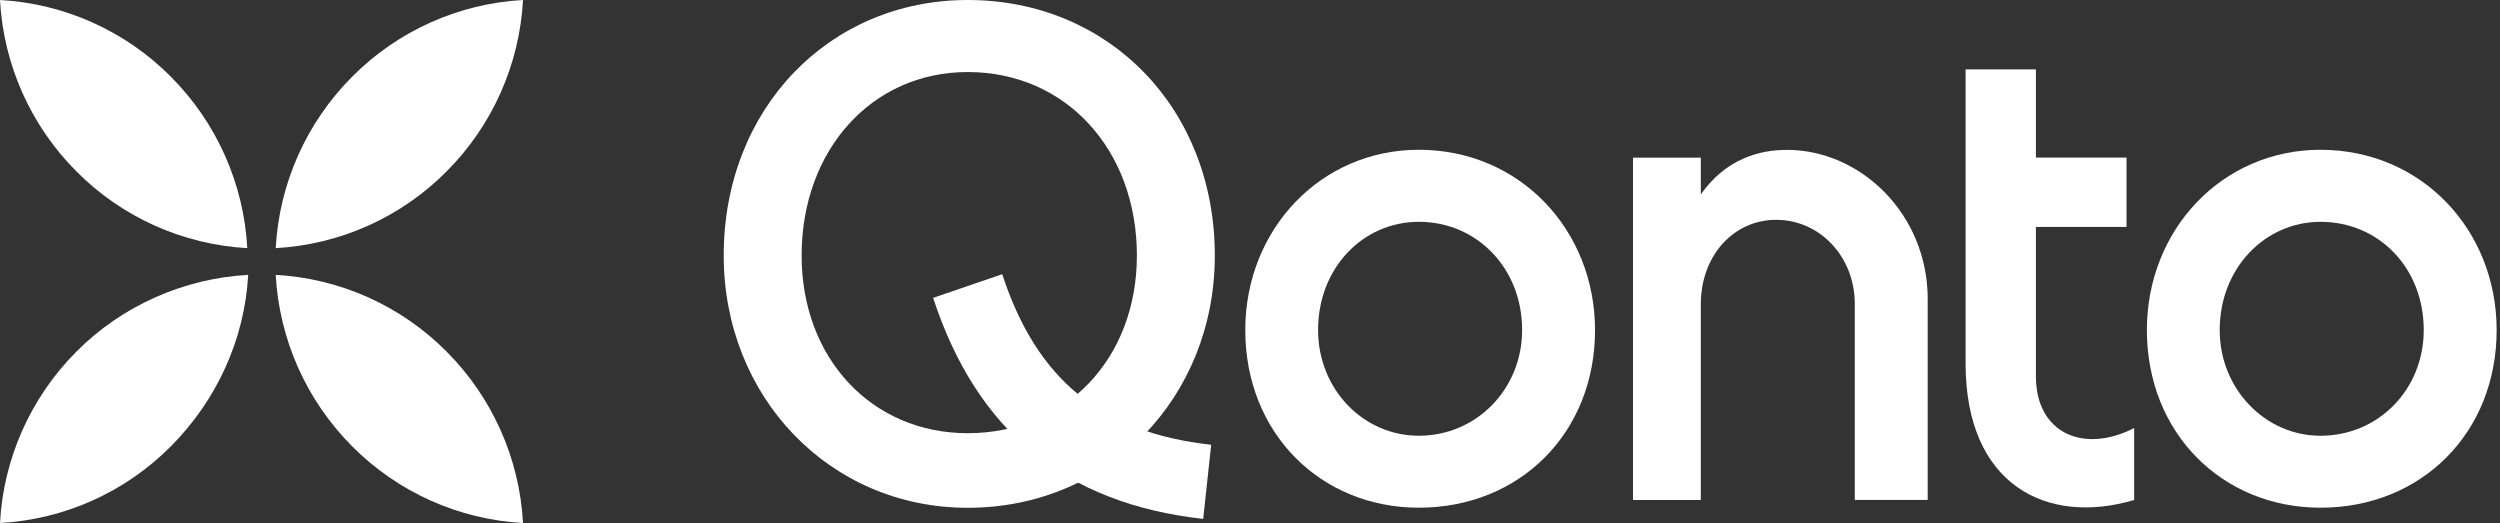
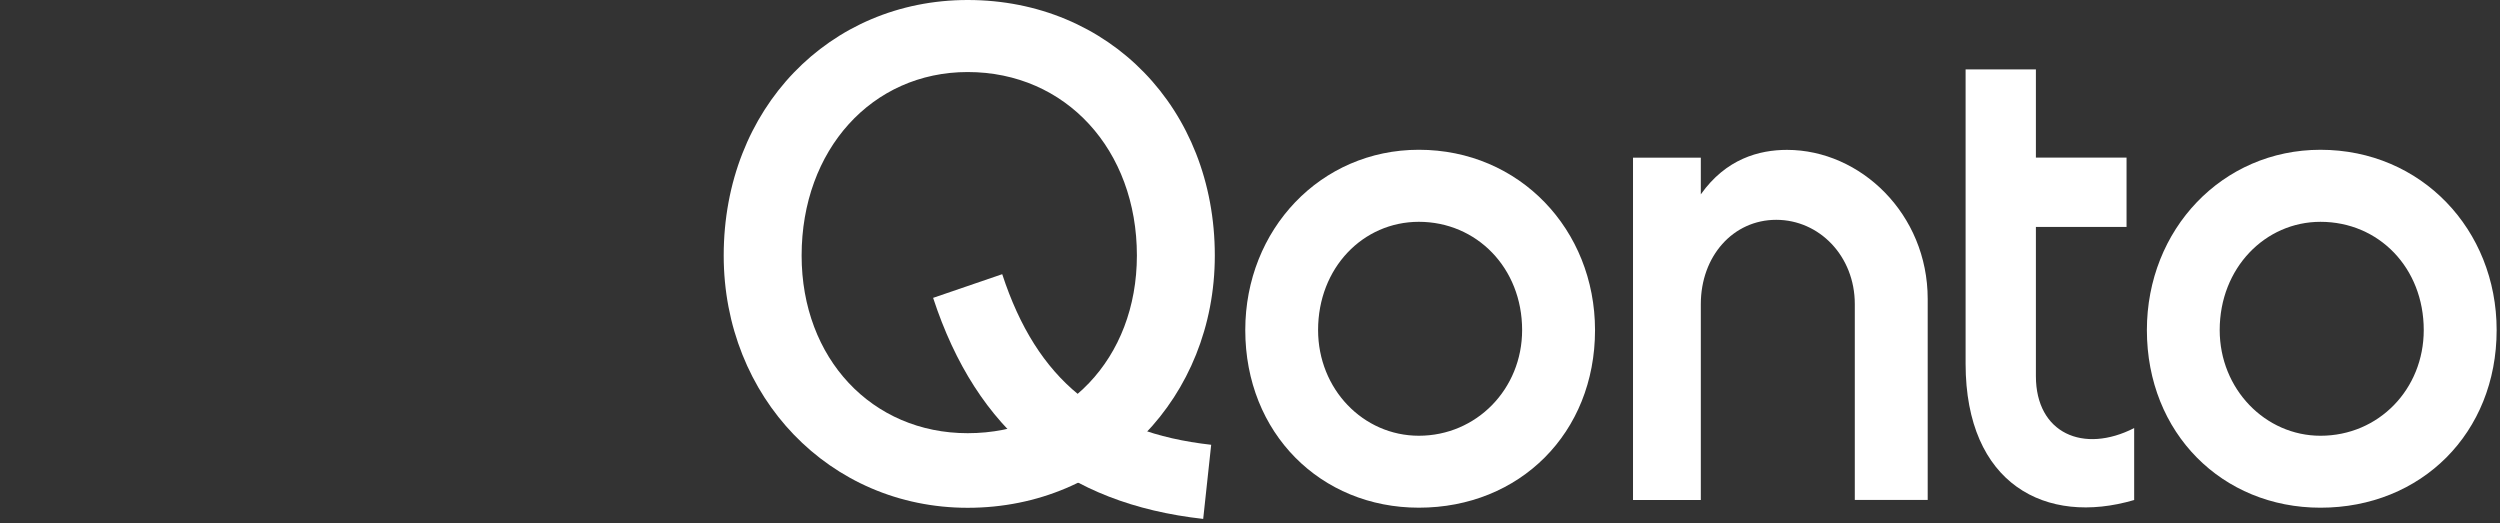
<svg xmlns="http://www.w3.org/2000/svg" width="239" height="50" viewBox="0 0 239 50" fill="none">
  <rect x="0" y="0" width="239" height="50" fill="#333333" stroke="none" />
  <path d="M156.116 47.8H162.598V29.074C162.598 24.485 165.687 21.015 169.807 21.015C173.927 21.015 177.319 24.485 177.319 29.074V47.791H184.288V28.583C184.288 20.46 177.869 14.328 170.837 14.328C168.174 14.328 165.004 15.182 162.598 18.58V15.073H156.116V47.8V47.8Z" fill="white" />
  <path d="M221.837 14.319C212.443 14.319 205.242 21.942 205.242 31.555C205.242 41.413 212.452 48.536 221.837 48.536C231.47 48.536 238.679 41.404 238.679 31.555C238.679 21.951 231.47 14.319 221.837 14.319ZM221.837 41.658C216.563 41.658 212.203 37.197 212.203 31.555C212.203 25.603 216.563 21.206 221.837 21.206C227.412 21.206 231.71 25.603 231.71 31.555C231.71 37.197 227.412 41.658 221.837 41.658Z" fill="white" />
  <path d="M204.026 47.801V40.923C199.178 43.403 194.632 41.423 194.632 35.962V21.698H203.298V15.065H194.632V6.633H187.911V34.781C187.92 46.311 195.609 50.281 204.026 47.801Z" fill="white" />
  <path d="M135.642 14.318C126.248 14.318 119.048 21.941 119.048 31.554C119.048 41.412 126.257 48.535 135.642 48.535C145.276 48.535 152.485 41.403 152.485 31.554C152.476 21.95 145.267 14.318 135.642 14.318ZM135.642 41.657C130.315 41.657 126.009 37.196 126.009 31.554C126.009 25.603 130.306 21.205 135.642 21.205C141.156 21.205 145.515 25.603 145.515 31.554C145.515 37.196 141.147 41.657 135.642 41.657Z" fill="white" />
  <path d="M92.51 0C79.298 0 69.186 10.358 69.186 24.432C69.186 37.942 79.298 48.545 92.51 48.545C106.014 48.545 116.136 37.942 116.136 24.432C116.136 10.358 106.014 0 92.51 0ZM92.51 41.413C83.365 41.413 76.635 34.281 76.635 24.432C76.635 14.328 83.356 6.887 92.51 6.887C101.904 6.887 108.687 14.328 108.687 24.432C108.678 34.281 101.895 41.413 92.51 41.413Z" fill="white" />
  <path d="M115.025 49.608C101.832 48.136 93.379 41.222 89.206 28.475L95.812 26.212C99.124 36.325 105.285 41.349 115.789 42.521L115.025 49.608Z" fill="white" />
  <g clip-path="url(#clip0_1070_2087)">
-     <path d="M7.308 16.389C2.934 12.007 0.333 6.173 0 0C6.168 0.342 11.988 2.955 16.333 7.333C20.706 11.715 23.307 17.549 23.641 23.722C17.473 23.379 11.653 20.766 7.308 16.389ZM42.692 16.389C38.347 20.766 32.527 23.379 26.359 23.722C26.693 17.549 29.294 11.715 33.667 7.333C38.012 2.955 43.833 0.342 50 0C49.667 6.173 47.066 12.007 42.692 16.389ZM42.692 33.611C47.066 37.993 49.667 43.827 50 50C43.833 49.658 38.012 47.045 33.667 42.667C29.294 38.285 26.693 32.451 26.359 26.278C32.527 26.621 38.347 29.234 42.692 33.611ZM7.308 33.611C11.653 29.234 17.558 26.618 23.726 26.276C23.392 32.448 20.706 38.285 16.333 42.667C11.988 47.045 6.168 49.658 0 50C0.333 43.827 2.934 37.993 7.308 33.611Z" fill="white" />
-   </g>
+     </g>
  <defs>
    <clipPath id="clip0_1070_2087">
      <rect width="50" height="50" fill="white" />
    </clipPath>
  </defs>
</svg>